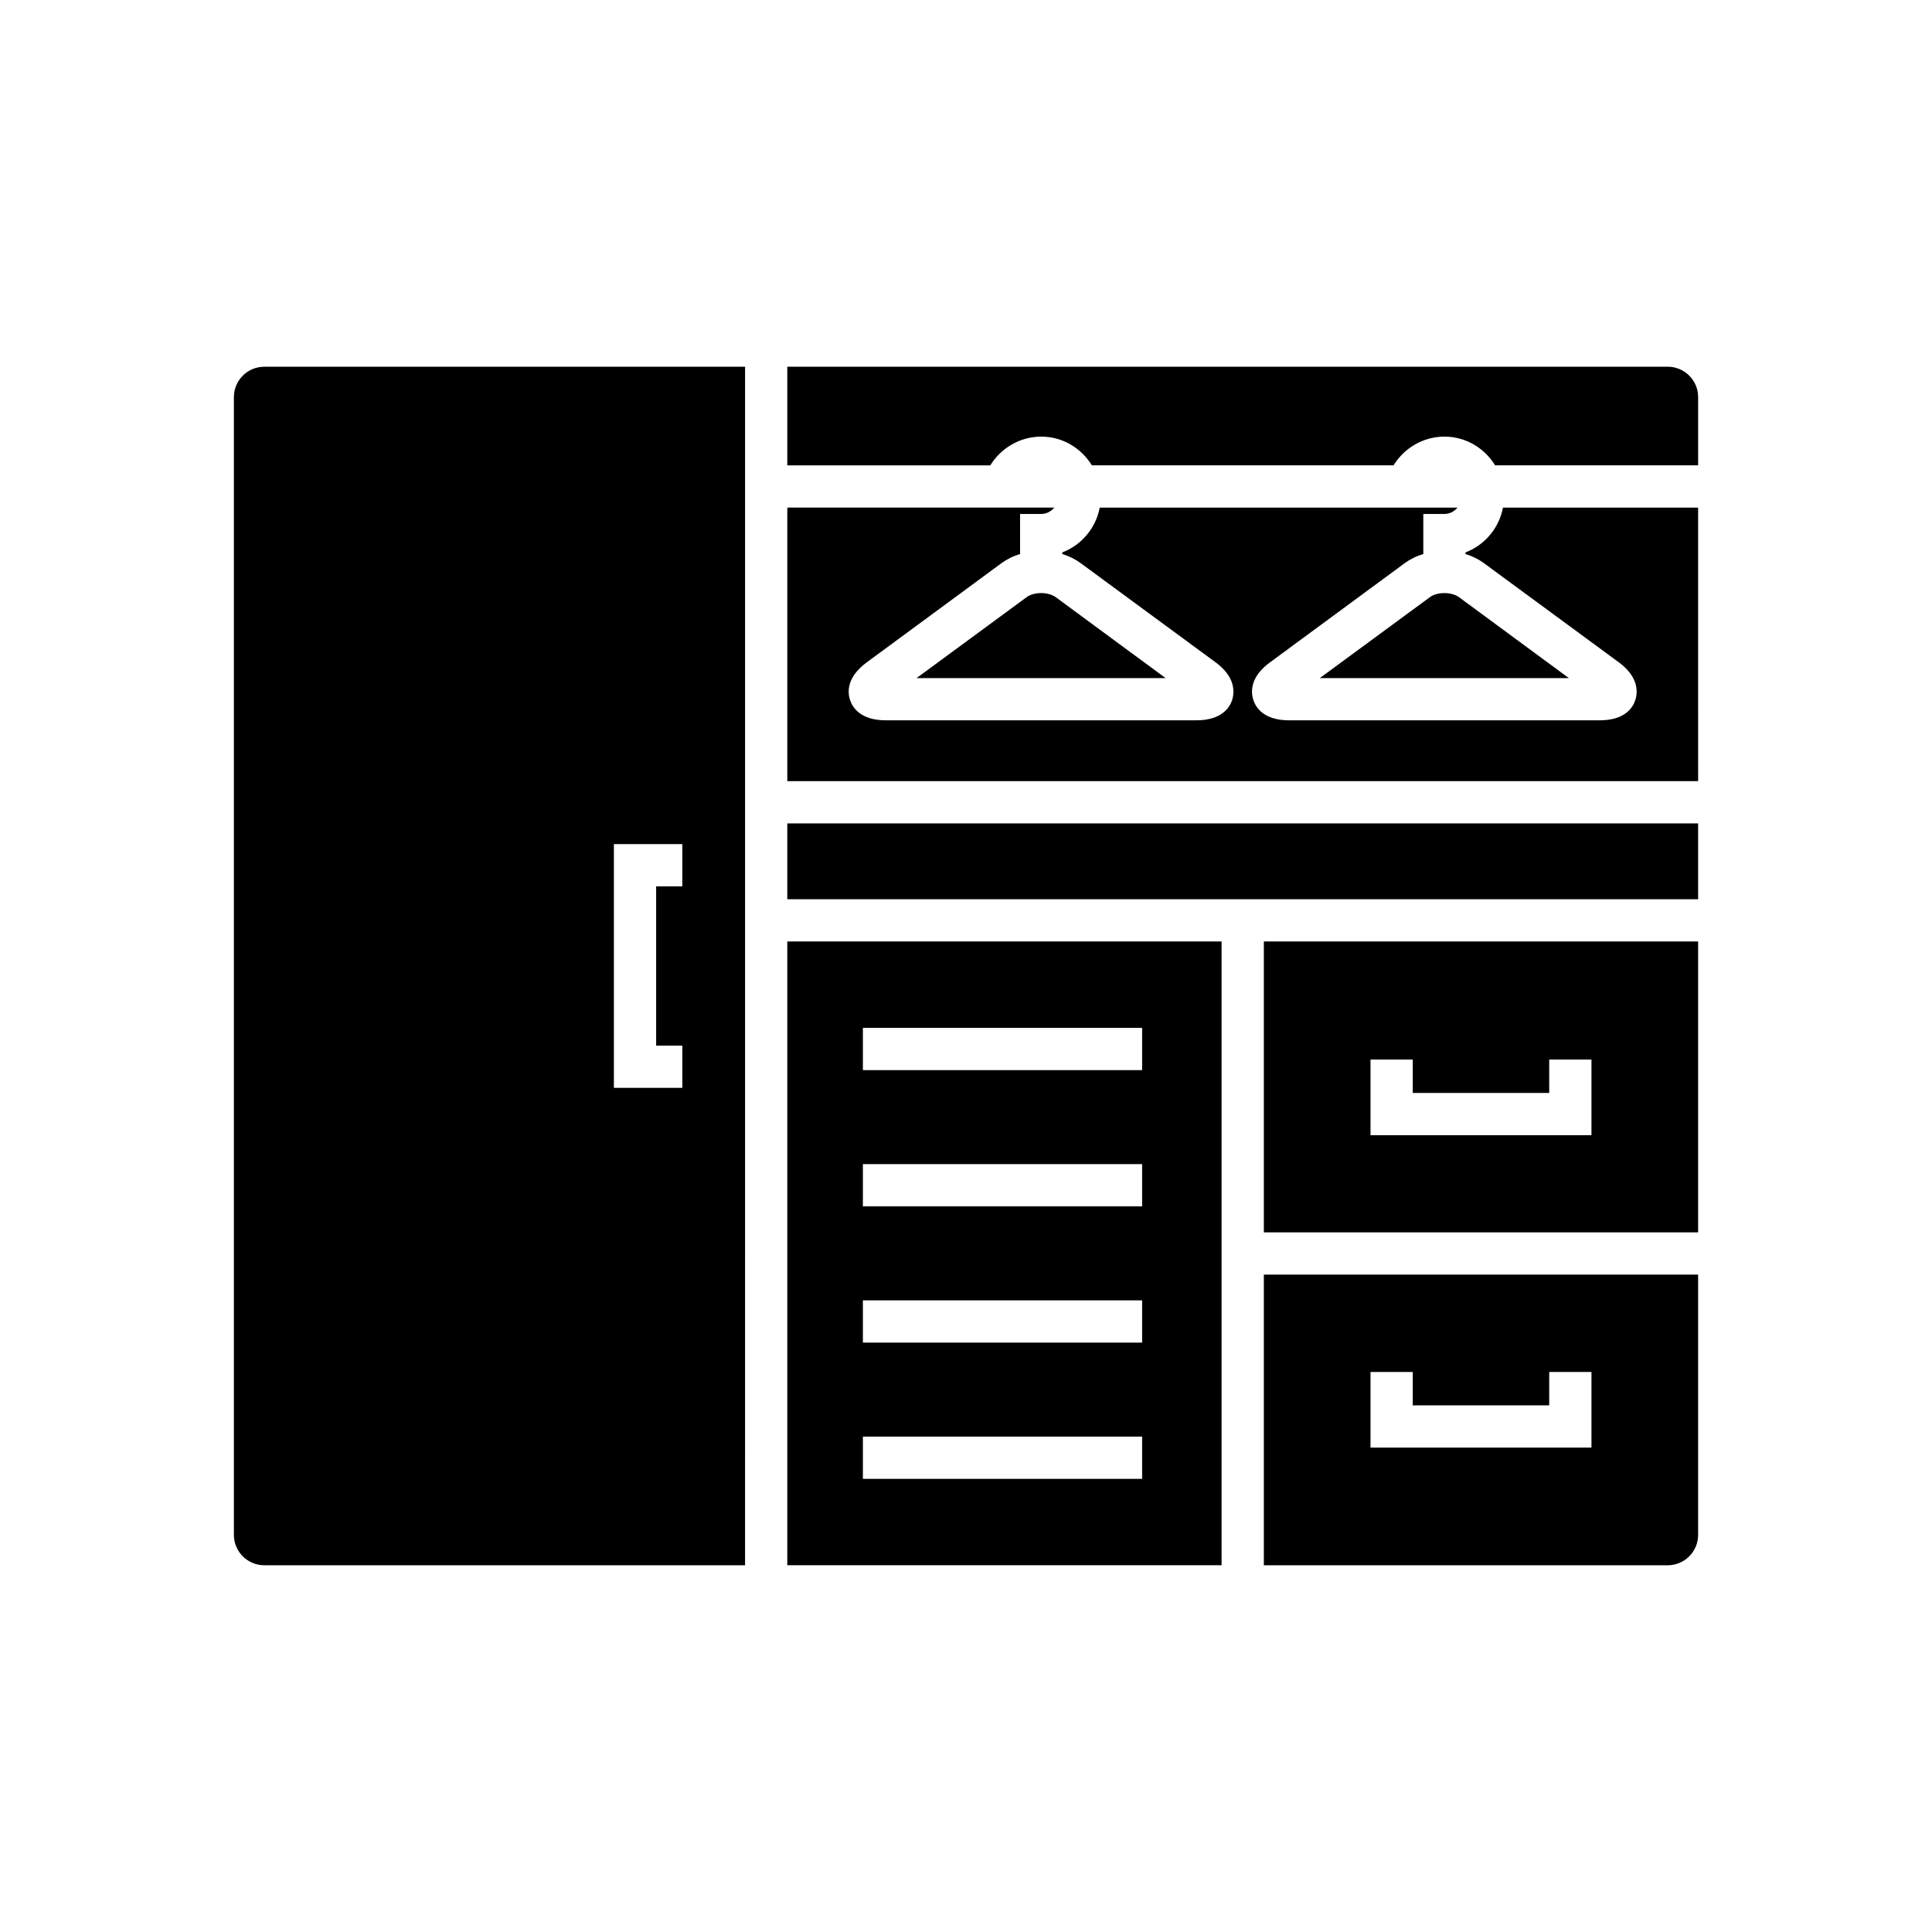
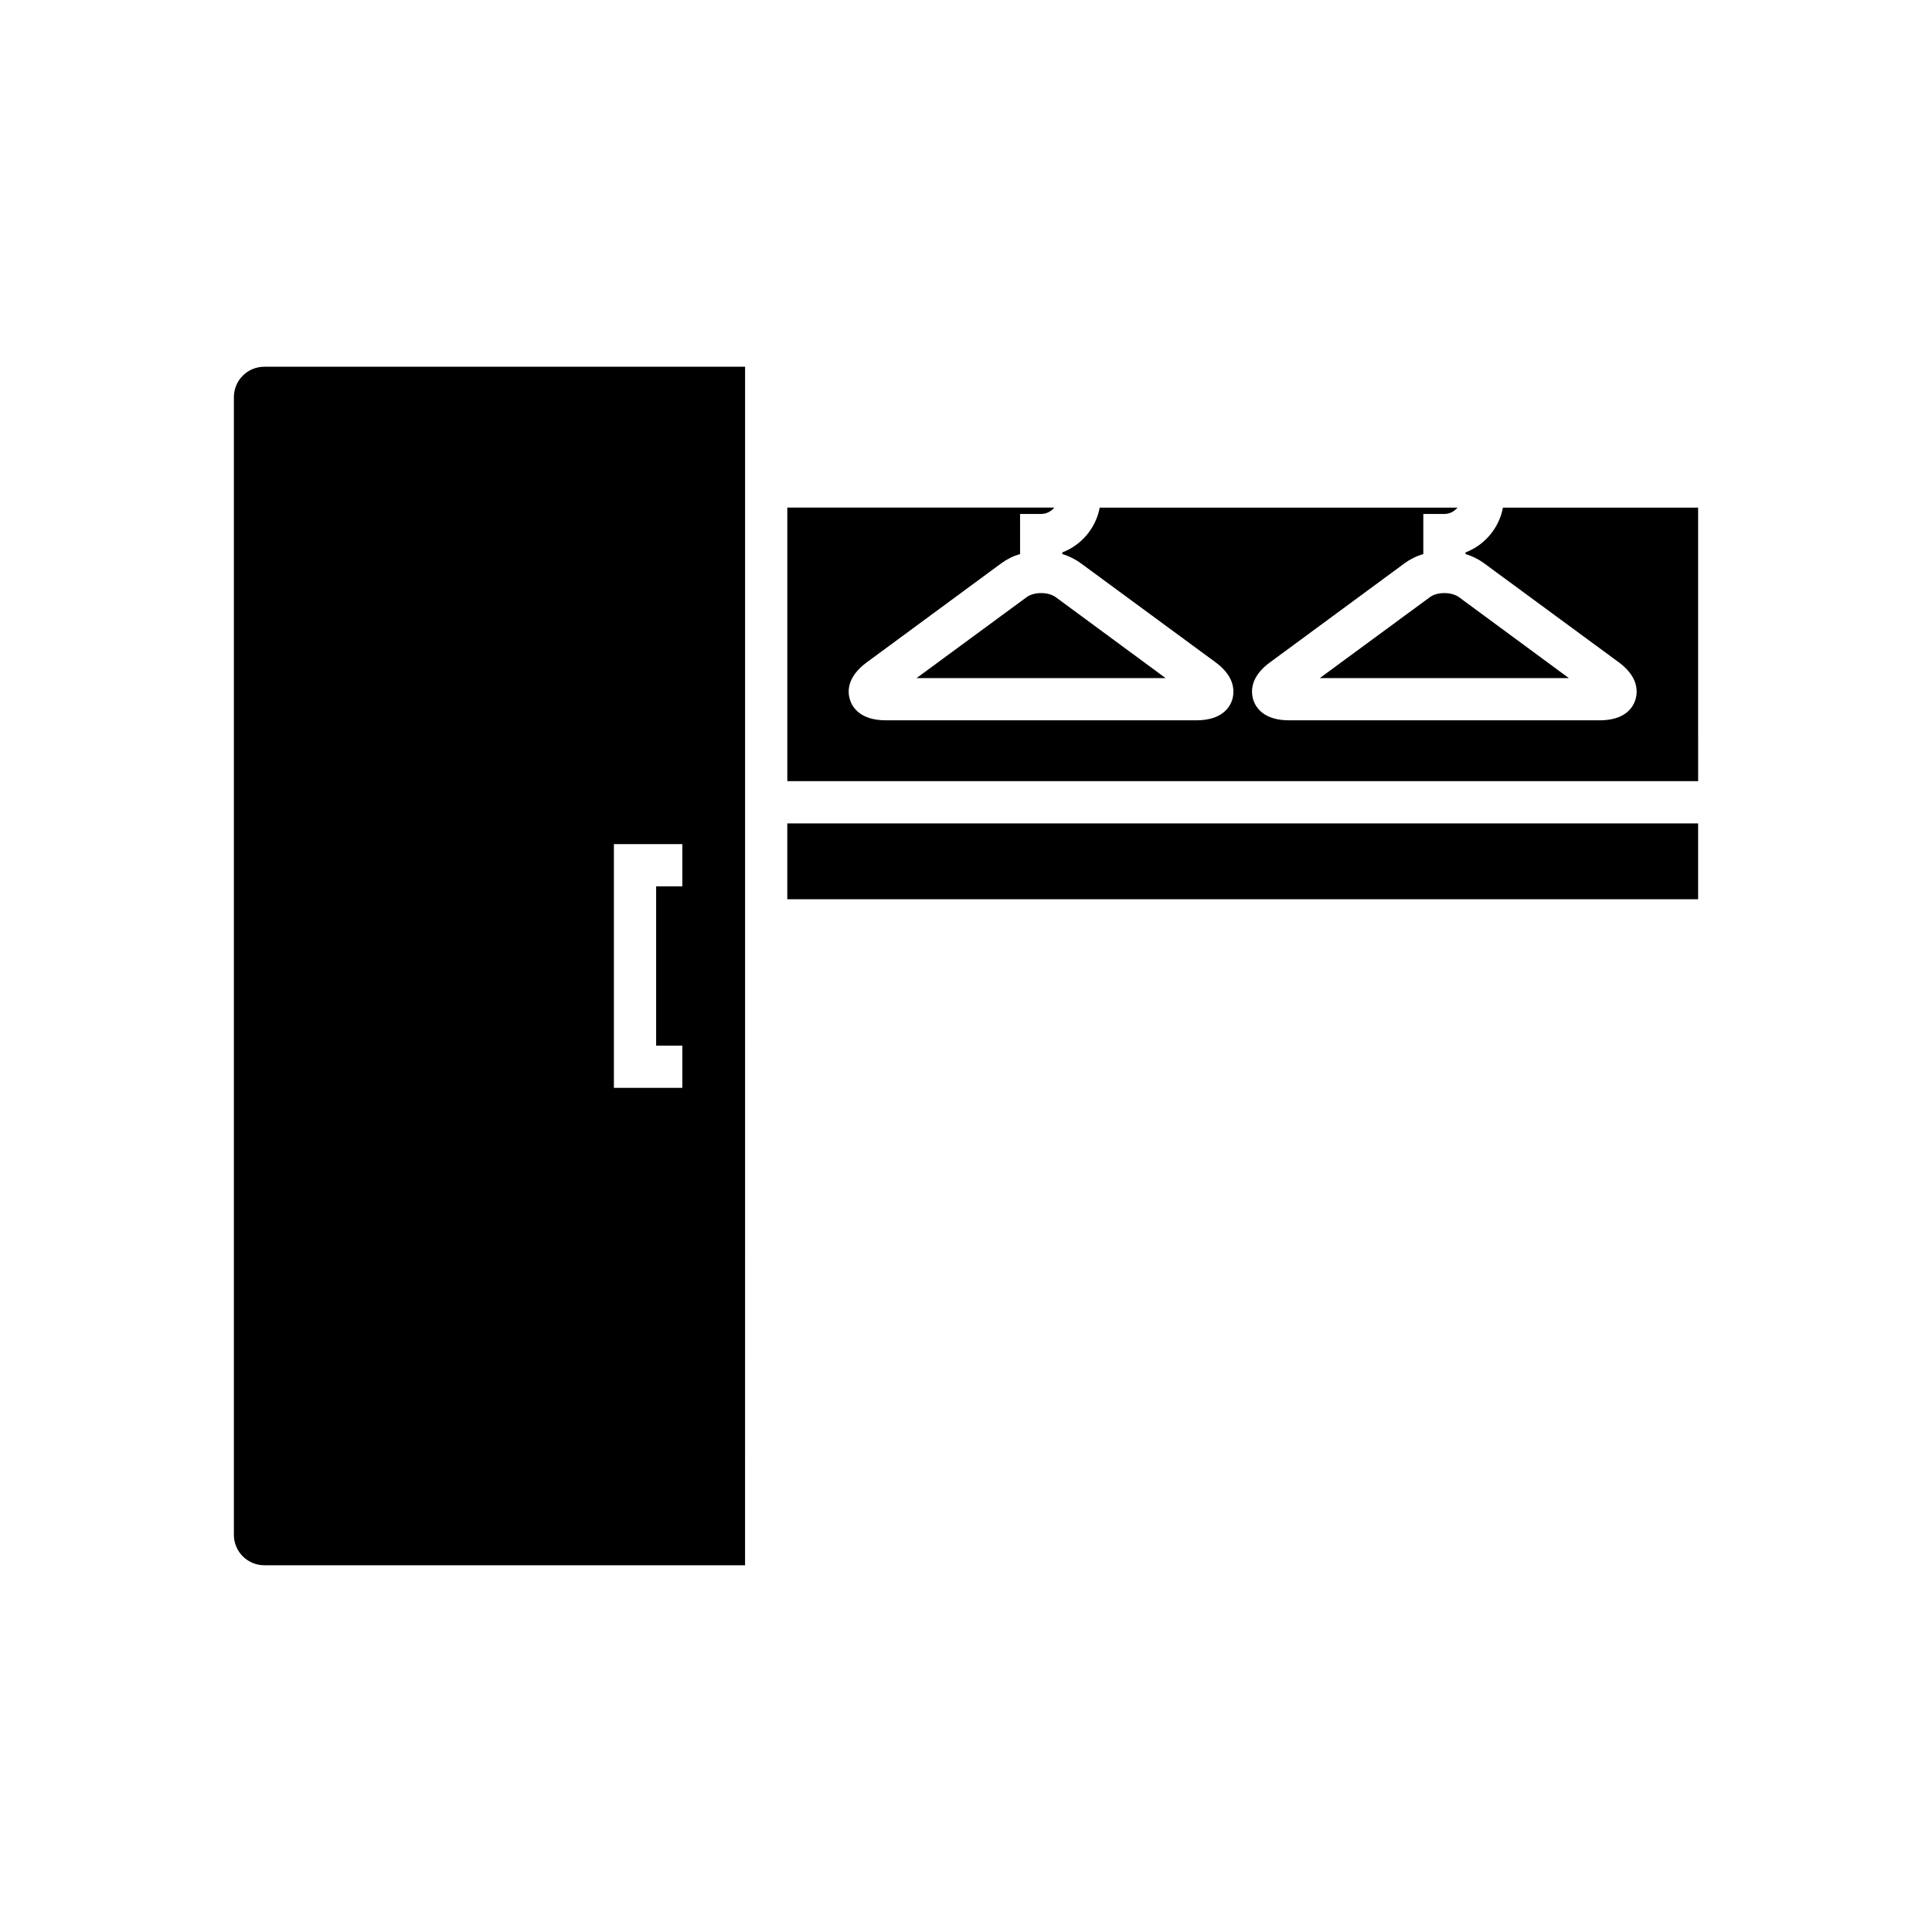
<svg xmlns="http://www.w3.org/2000/svg" fill="#000000" width="800px" height="800px" version="1.1" viewBox="144 144 512 512">
  <g>
-     <path d="m594.02 550.75v-68.965h-115.09v77.027h107.03c4.422-0.004 8.059-3.586 8.059-8.062zm-28.266-23.121h-58.555v-20.039h11.195v8.844h36.164v-8.844h11.195z" />
-     <path d="m594.02 393.5h-115.09v77.082h115.09zm-28.266 51.332h-58.555v-20.039h11.195v8.844h36.164v-8.844h11.195z" />
    <path d="m352.64 362.21h241.38v20.098h-241.38z" />
-     <path d="m419.93 259.71c5.711 0 10.637 3.078 13.434 7.613h79.938c2.801-4.535 7.781-7.613 13.492-7.613 5.711 0 10.637 3.078 13.434 7.613h53.797v-18.082c0-4.481-3.641-8.062-8.062-8.062l-233.32 0.004v26.141h53.797c2.797-4.535 7.781-7.613 13.488-7.613z" />
    <path d="m522.93 302.26-29.168 21.441h66l-29.109-21.441c-2.016-1.453-5.766-1.453-7.723 0z" />
-     <path d="m467.73 393.5h-115.09v165.3h115.09zm-21.051 142.41h-74.004v-11.195h74.004zm0-36.105h-74.004v-11.195h74.004zm0-36.105h-74.004v-11.195h74.004zm0-36.105h-74.004v-11.195h74.004z" />
    <path d="m416.06 302.26-29.164 21.441h66l-29.109-21.441c-2.016-1.453-5.766-1.453-7.727 0z" />
    <path d="m594.02 327.28v-48.758h-51.723c-1.008 5.43-4.871 9.965-9.91 11.867v0.449c1.734 0.504 3.414 1.344 4.871 2.406l35.715 26.254c3.805 2.801 4.758 5.652 4.758 7.781 0 0.84-0.168 1.625-0.336 2.184-0.672 2.07-2.742 5.43-9.516 5.43h-82.234c-6.719 0-8.844-3.359-9.516-5.43-0.168-0.559-0.336-1.344-0.336-2.184 0-2.129 0.953-4.981 4.812-7.781l35.66-26.254c1.457-1.062 3.137-1.902 4.926-2.406v-10.637h5.598c1.398 0 2.629-0.672 3.469-1.68h-94.824c-1.008 5.43-4.871 9.965-9.91 11.867v0.449c1.734 0.504 3.414 1.344 4.871 2.406l35.715 26.254c3.809 2.801 4.758 5.652 4.758 7.781 0 0.895-0.168 1.625-0.336 2.238-0.672 2.016-2.801 5.375-9.516 5.375h-82.234c-6.719 0-8.844-3.359-9.516-5.375-0.672-2.07-0.953-6.047 4.477-10.02l35.66-26.254c1.457-1.062 3.137-1.902 4.926-2.406v-10.637h5.598c1.398 0 2.633-0.672 3.469-1.68h-70.754v72.492h241.38z" />
    <path d="m214.04 558.81h127.41l0.004-137.71v-179.91h-127.41c-4.422 0-8.062 3.582-8.062 8.062v301.5c0.004 4.477 3.641 8.059 8.062 8.059zm92.648-191.11h18.137v11.195h-6.941v42.207h6.941v11.195h-18.137z" />
  </g>
</svg>